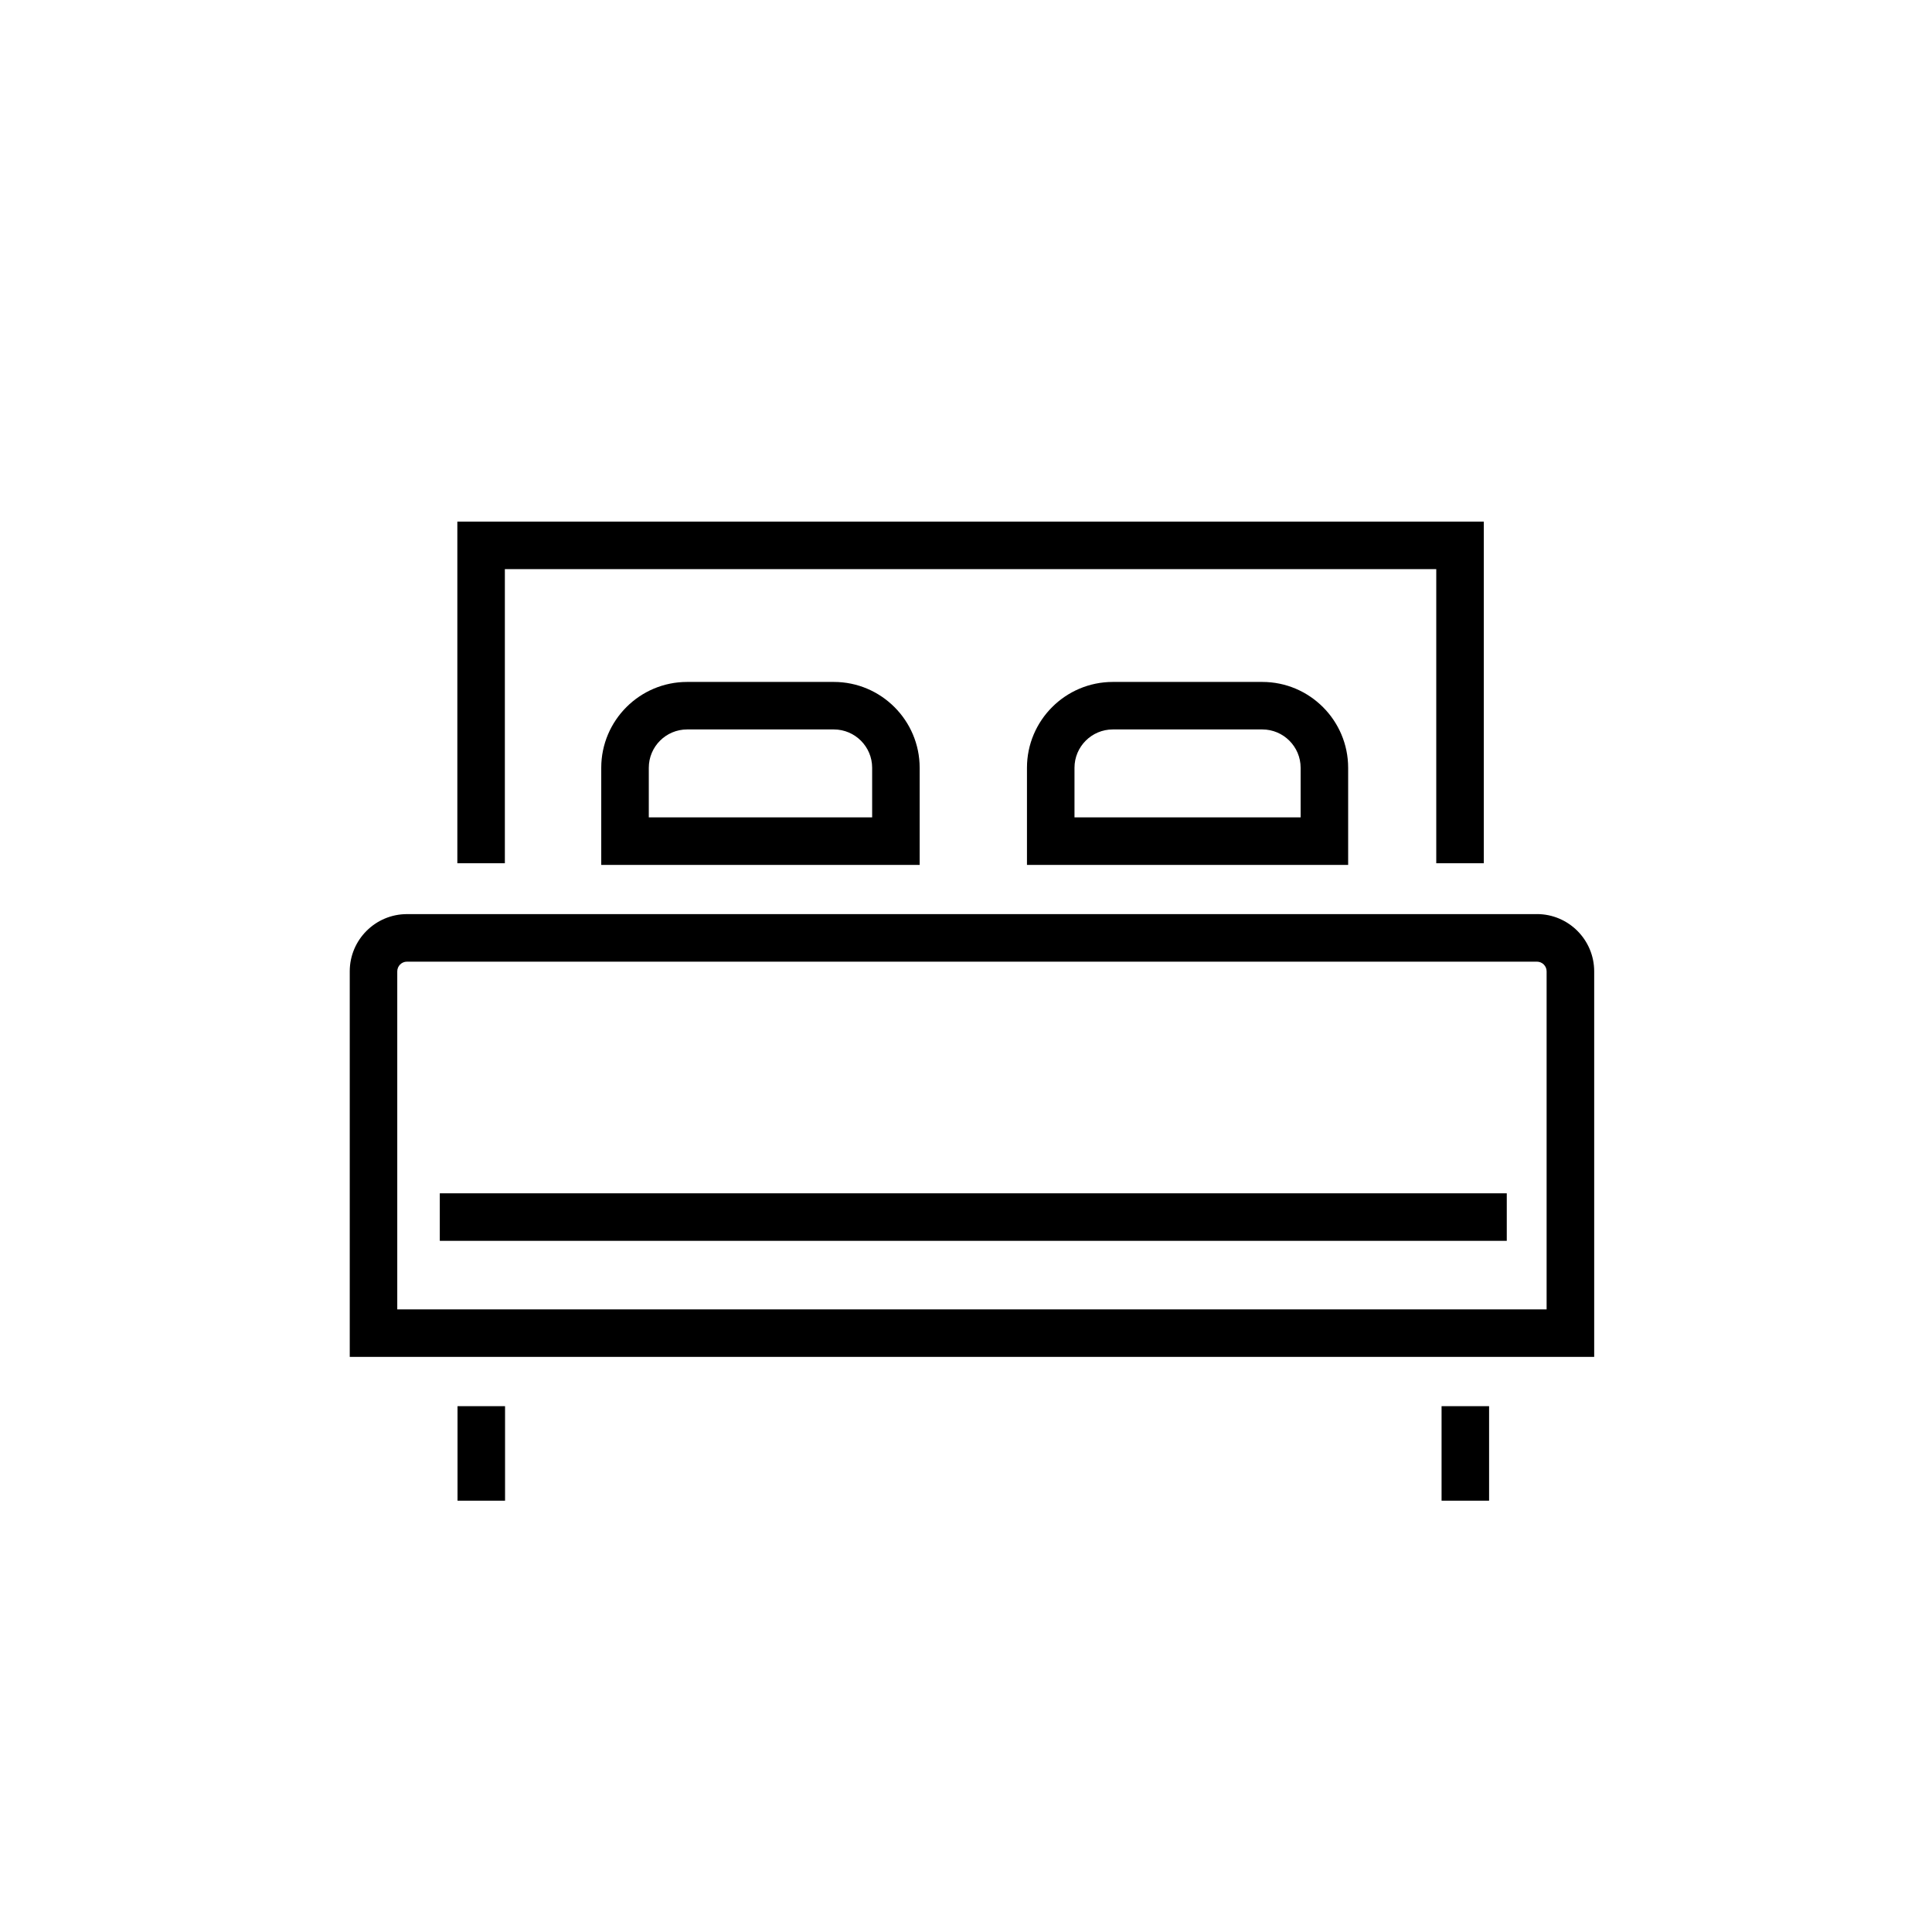
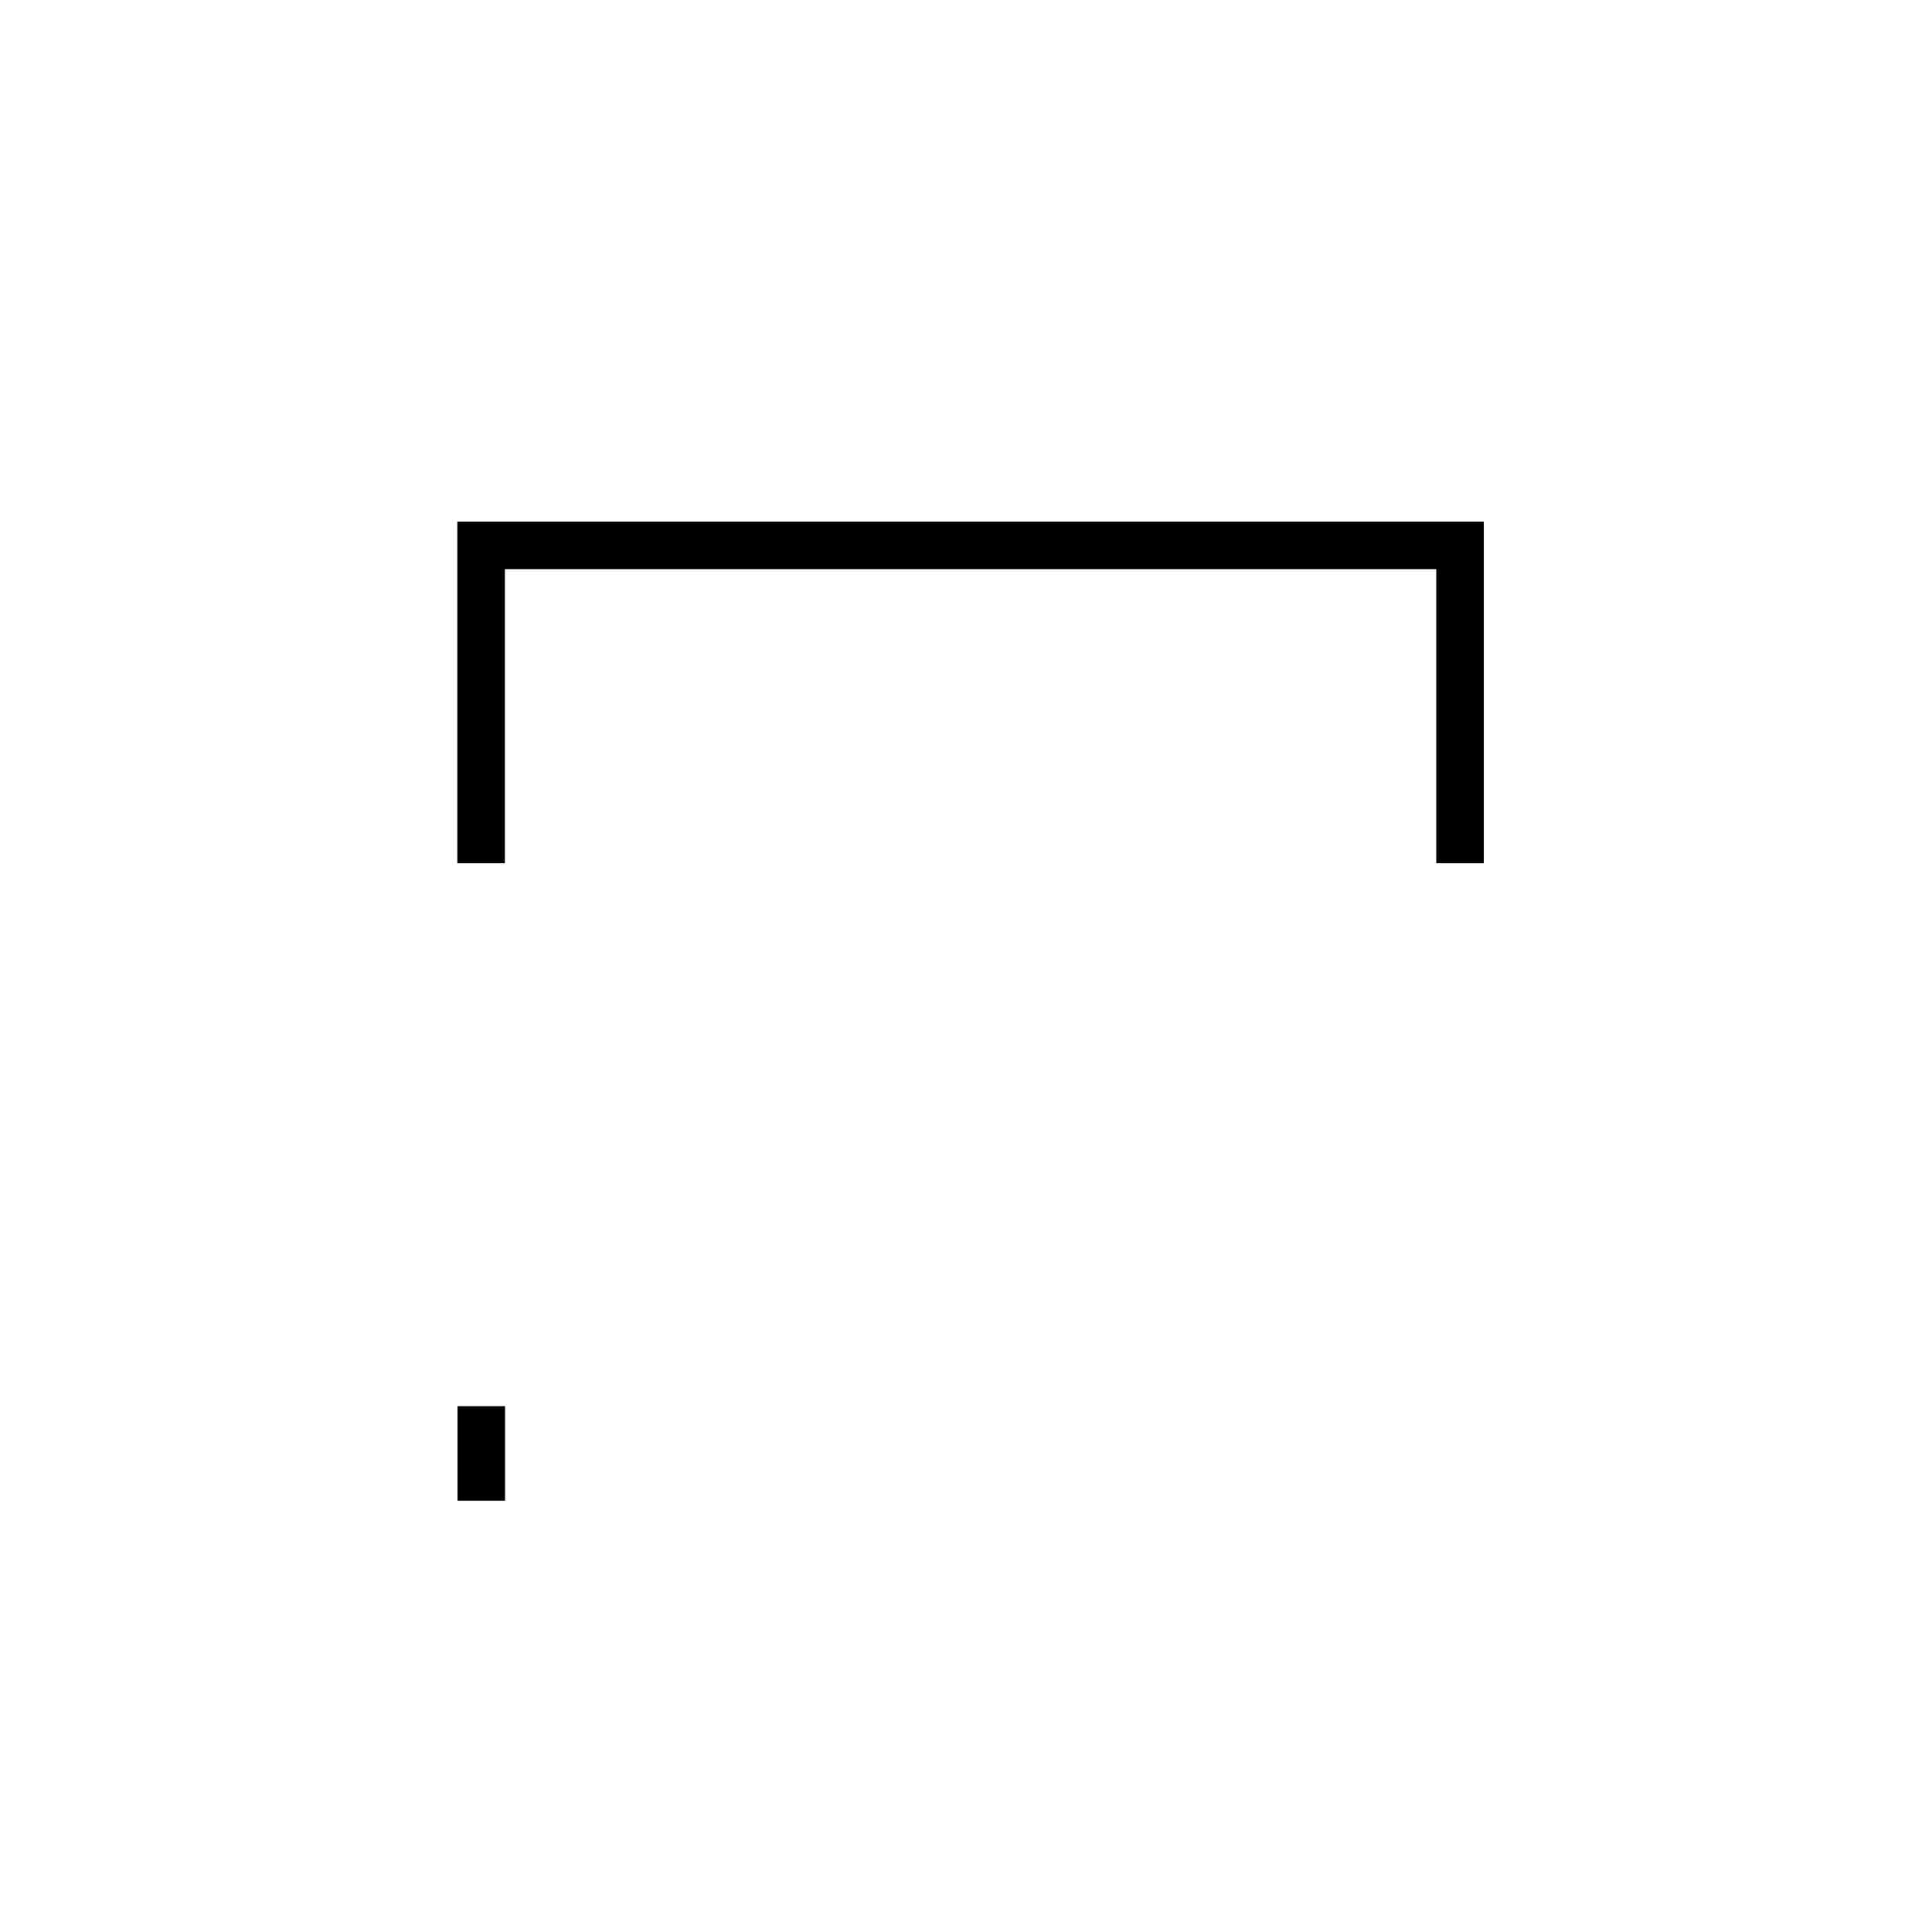
<svg xmlns="http://www.w3.org/2000/svg" fill="#000000" width="800px" height="800px" version="1.1" viewBox="144 144 512 512">
  <g>
-     <path d="m551.3 386.25h-299.45c-8.363 0-15.164 6.801-15.164 15.164v102.18h329.79v-102.18c-0.004-8.363-6.809-15.172-15.172-15.172zm2.57 104.75h-304.59v-89.582c0-1.418 1.152-2.57 2.57-2.57h299.45c1.418 0 2.57 1.152 2.57 2.57z" />
    <path d="m265.25 516.65h12.594v25.047h-12.594z" />
-     <path d="m526.03 516.65h12.594v25.047h-12.594z" />
    <path d="m537.22 372.77v-90.539h-272.02v90.539h12.594v-77.945h246.83v77.945z" />
-     <path d="m260.55 460.24h282.76v12.594h-282.76z" />
-     <path d="m326.09 324.72c-12.543 0-22.754 10.207-22.754 22.754v25.738h84.383v-25.738c0-12.543-10.207-22.754-22.754-22.754zm49.039 22.746v13.145h-59.191v-13.145c0-5.598 4.555-10.156 10.156-10.156h38.883c5.598 0.004 10.152 4.559 10.152 10.156z" />
-     <path d="m438.91 324.72c-12.543 0-22.754 10.207-22.754 22.754v25.738h85.117v-25.738c0-12.543-10.207-22.754-22.754-22.754zm49.77 22.746v13.145h-59.93v-13.145c0-5.598 4.555-10.156 10.156-10.156h39.617c5.602 0.004 10.156 4.559 10.156 10.156z" />
  </g>
</svg>